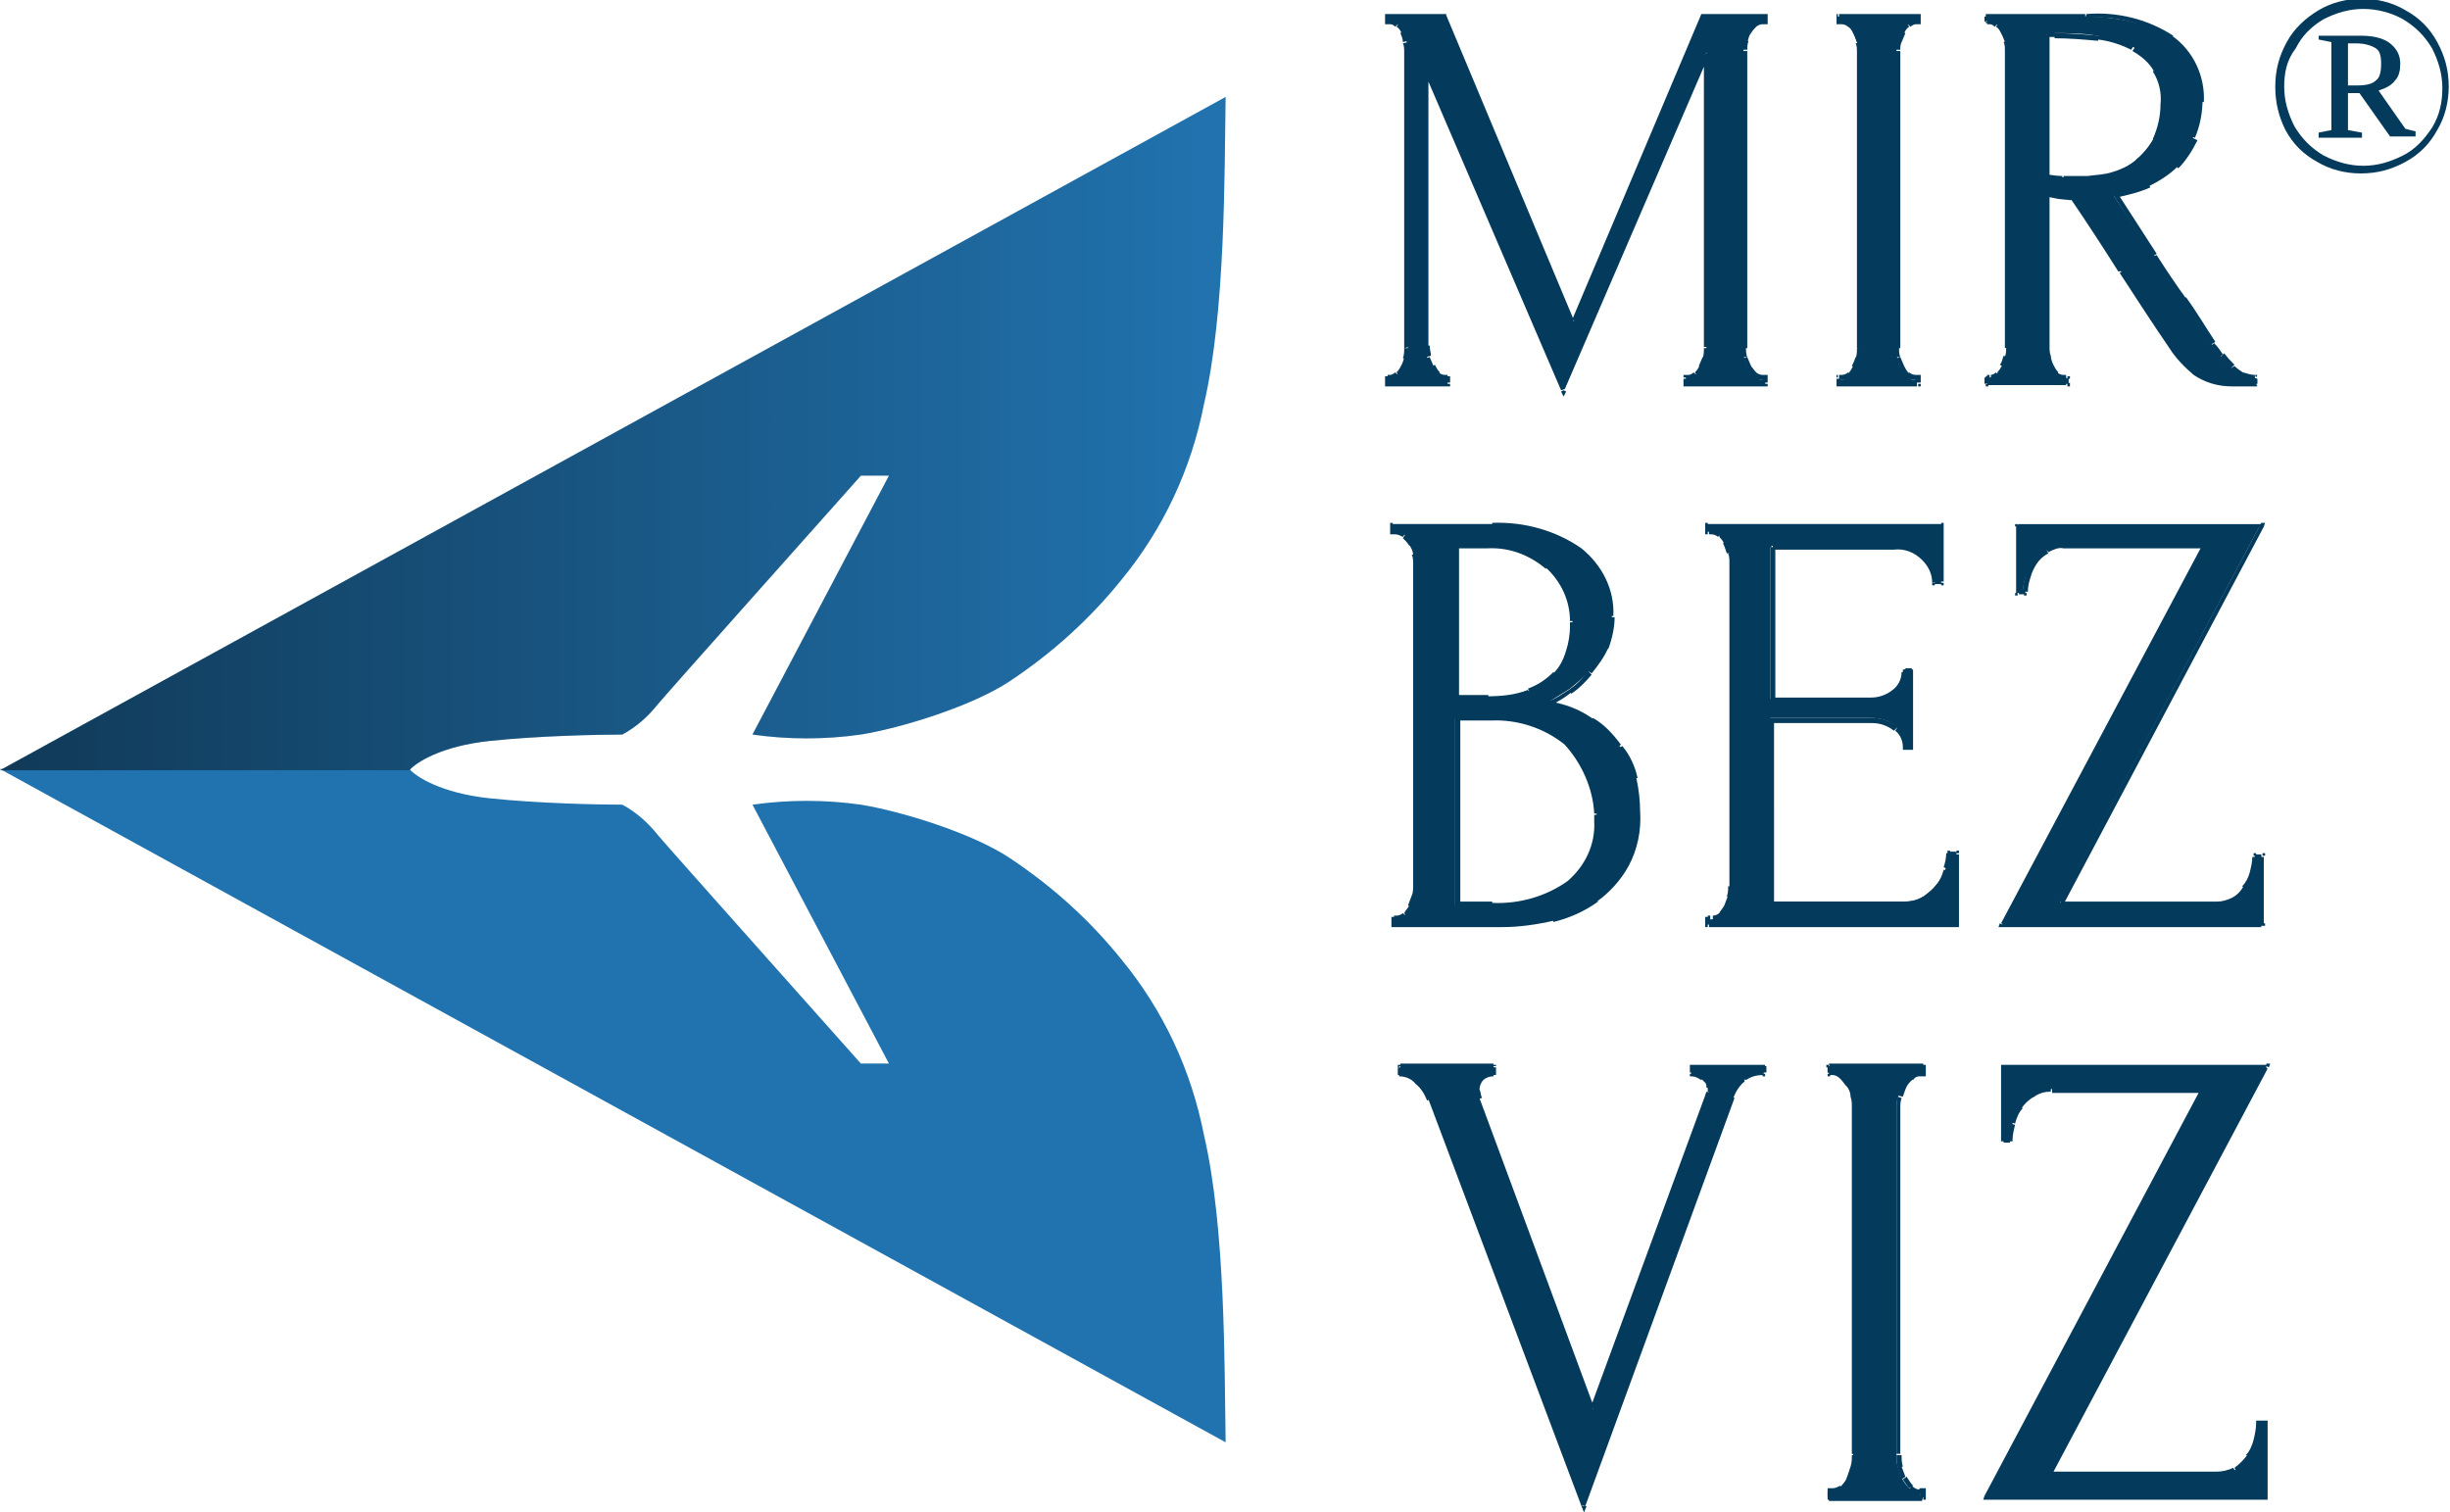
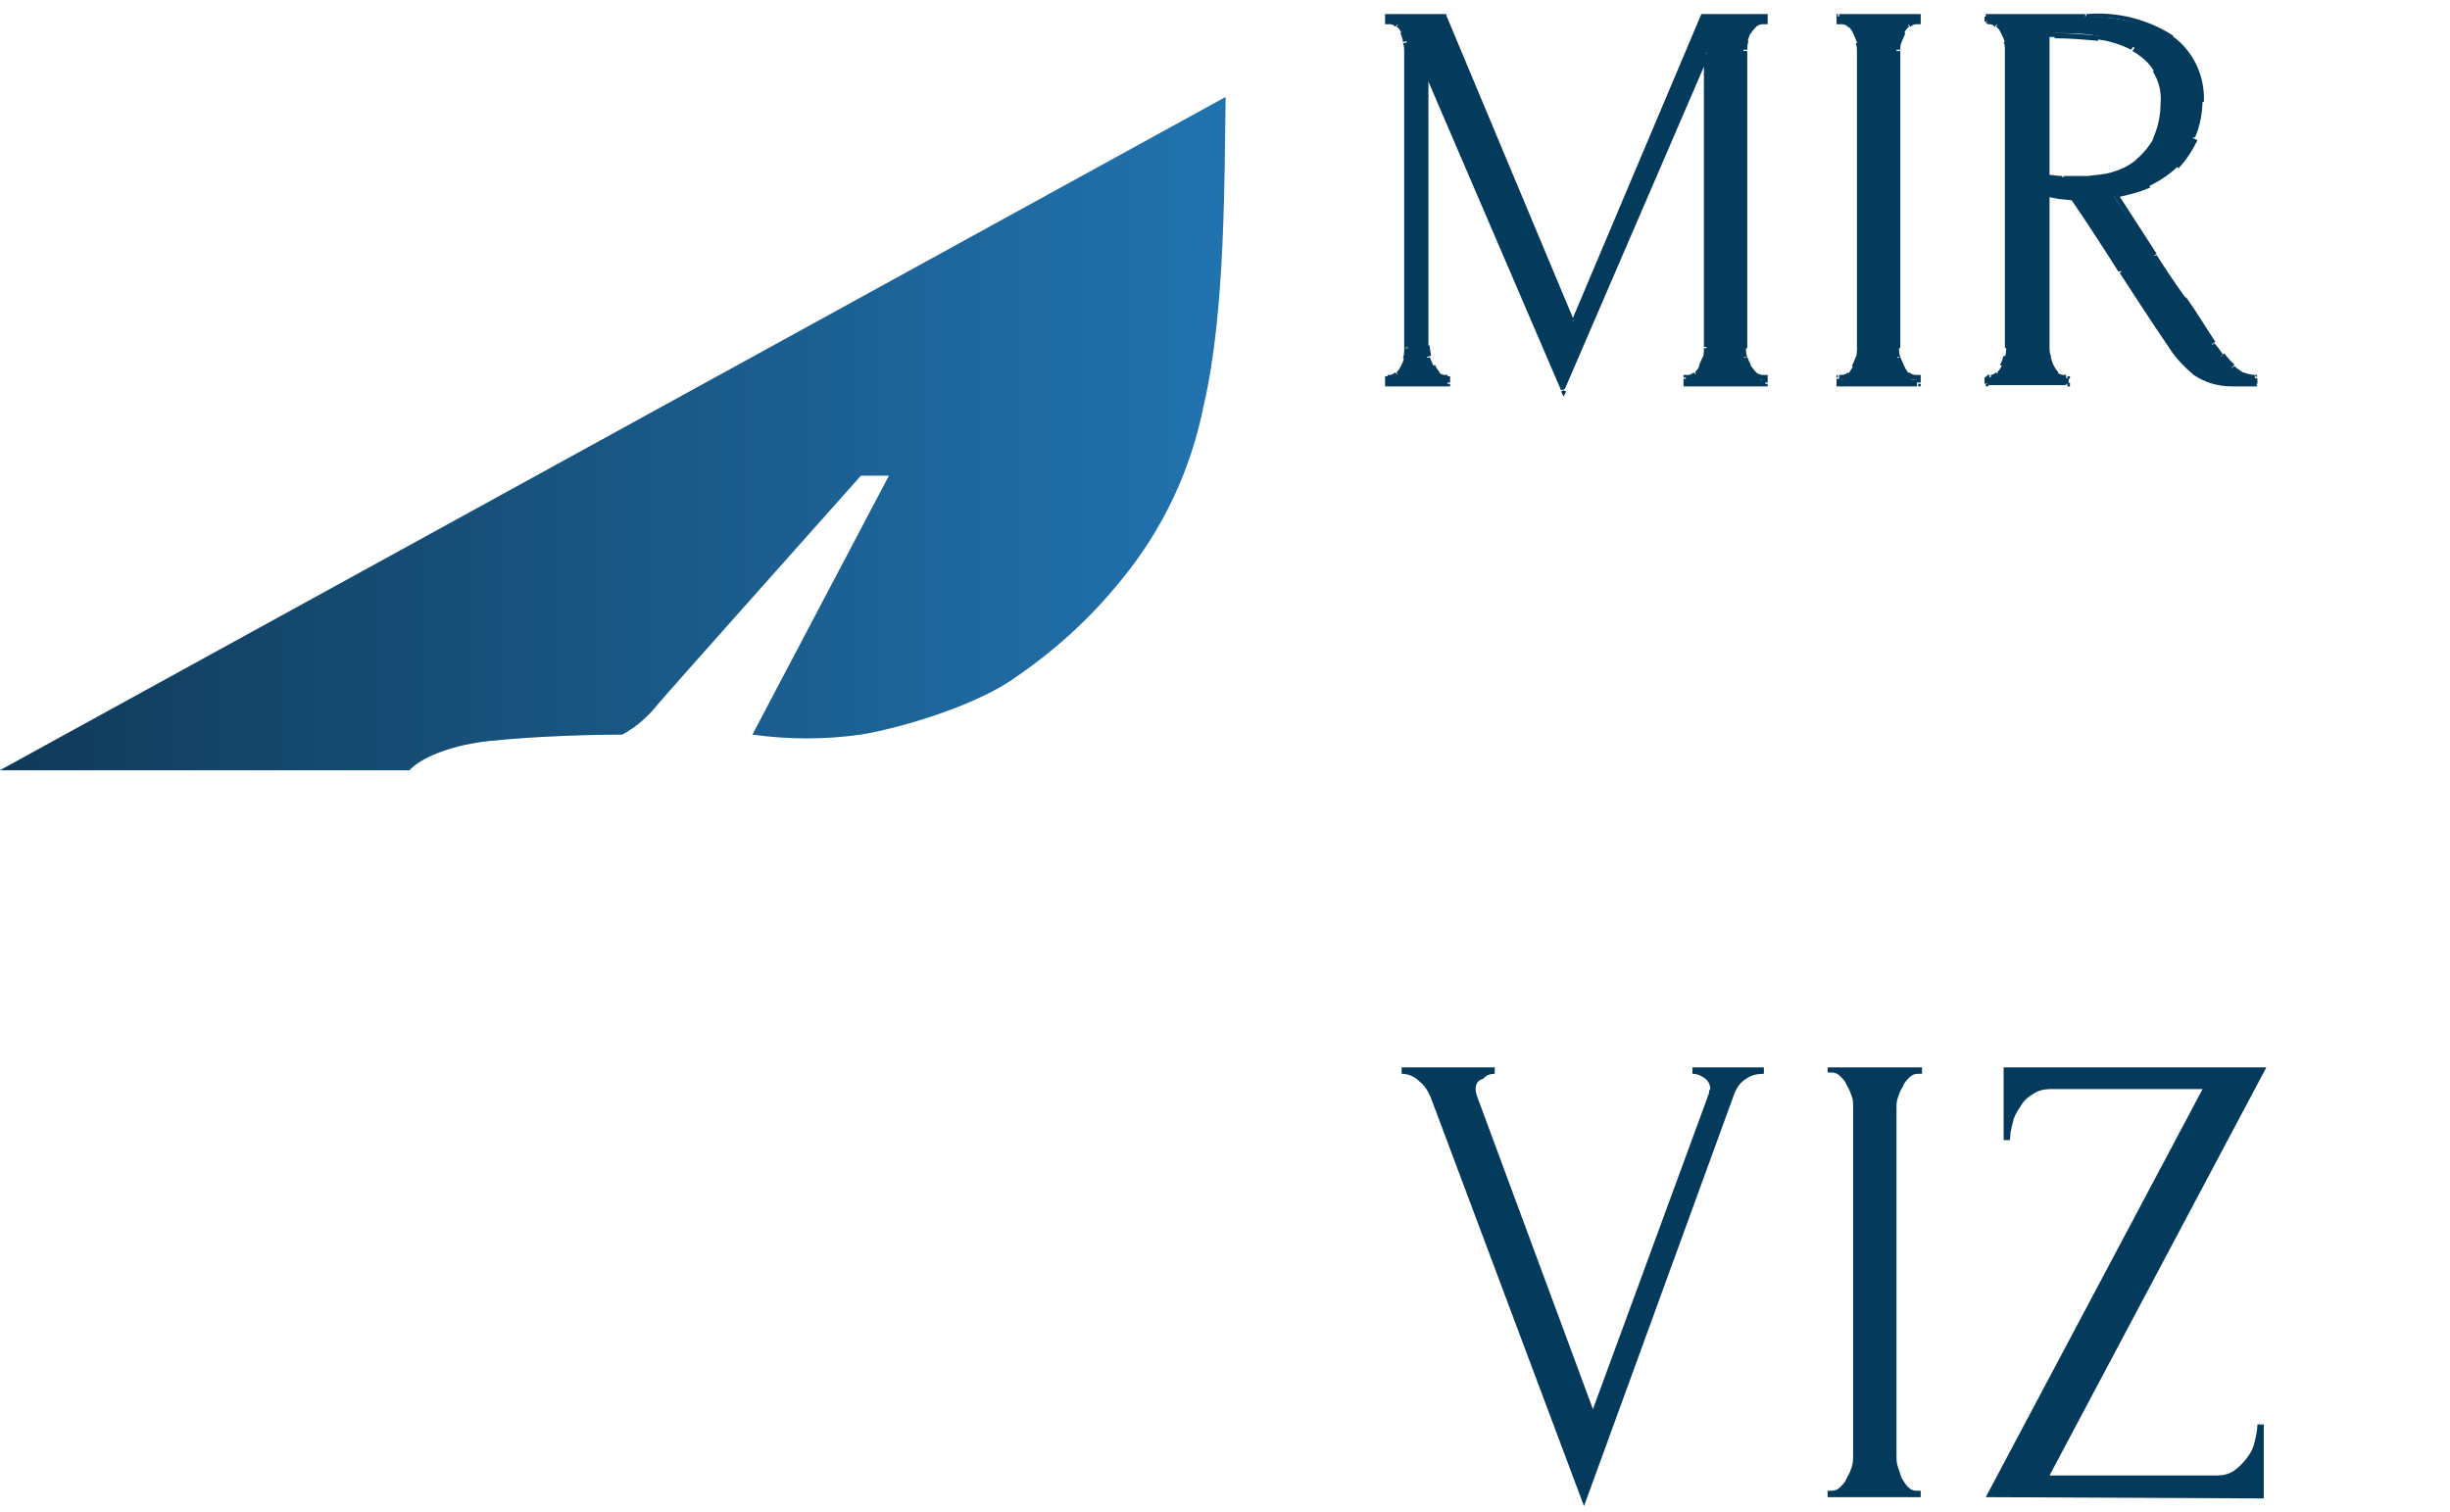
<svg xmlns="http://www.w3.org/2000/svg" id="Layer_1" x="0px" y="0px" viewBox="0 0 192.1 118.6" style="enable-background:new 0 0 192.1 118.6;" xml:space="preserve">
  <style type="text/css"> .st0{fill:#043A5B;} .st1{fill:#2173AF;} .st2{fill:url(#SVGID_1_);fill-opacity:0.5;} </style>
  <path class="st0" d="M115.7,85.4c0,0.3,0.1,0.5,0.2,0.8l9,24.3l9-24.5c0-0.1,0.1-0.2,0.1-0.3c0-0.1,0-0.2,0.1-0.3 c0-0.4-0.2-0.7-0.5-0.9c-0.3-0.2-0.6-0.3-0.9-0.3v-0.5h5.6v0.5c-0.5,0-1,0.1-1.4,0.4c-0.5,0.3-0.8,0.8-1,1.4l-11.7,32.1l-12-32 c-0.2-0.5-0.5-1-0.9-1.3c-0.4-0.4-0.9-0.6-1.4-0.6v-0.5h7.3v0.5c-0.3,0-0.7,0.1-0.9,0.4C115.8,84.7,115.7,85.1,115.7,85.4z M143.4,83.7h7.3v0.5h-0.3c-0.3,0-0.5,0.1-0.7,0.3c-0.2,0.2-0.4,0.4-0.5,0.7c-0.2,0.3-0.3,0.6-0.4,0.9c-0.1,0.3-0.1,0.5-0.1,0.8 v27.2c0,0.3,0,0.6,0.1,0.9c0.1,0.3,0.2,0.6,0.3,0.9c0.2,0.3,0.3,0.5,0.5,0.7c0.2,0.2,0.4,0.3,0.7,0.3h0.3v0.5h-7.3v-0.5h0.3 c0.3,0,0.5-0.1,0.7-0.3c0.2-0.2,0.4-0.4,0.5-0.7c0.2-0.3,0.3-0.6,0.4-0.9c0.1-0.3,0.1-0.6,0.1-0.9V86.8c0-0.3,0-0.6-0.1-0.8 c-0.1-0.3-0.2-0.6-0.4-0.9c-0.1-0.3-0.3-0.5-0.5-0.7c-0.2-0.2-0.4-0.3-0.7-0.3h-0.3V83.7z M155.7,117.4l17-32h-11.9 c-0.5,0-1,0.1-1.4,0.4c-0.4,0.2-0.8,0.6-1,1c-0.3,0.4-0.5,0.8-0.6,1.3c-0.1,0.4-0.2,0.8-0.2,1.3h-0.5v-5.7h20.6l-17,32h13.1 c0.5,0,1-0.1,1.4-0.4c0.4-0.3,0.7-0.6,1-1c0.3-0.4,0.5-0.8,0.6-1.3c0.1-0.4,0.2-0.9,0.2-1.3h0.5v5.8L155.7,117.4z" />
-   <path class="st0" d="M115.9,86.2l-0.2,0.1l0,0L115.9,86.2z M124.9,110.5l-0.2,0.1l0.2,0.5l0.2-0.5L124.9,110.5z M133.9,86l-0.2-0.1 l0,0L133.9,86z M134,85.6h0.2l0,0H134z M133.5,84.5l-0.1,0.2l0,0L133.5,84.5z M132.7,84.2h-0.2v0.2h0.2V84.2z M132.7,83.7v-0.2h-0.2 v0.2L132.7,83.7z M138.2,83.7h0.2v-0.2h-0.2V83.7z M138.2,84.2v0.2h0.2v-0.2H138.2z M136.8,84.6l-0.1-0.2l0,0L136.8,84.6z M135.8,86 l-0.2-0.1l0,0L135.8,86z M124.1,118.1H124l0.2,0.5l0.2-0.5H124.1z M112.2,86.1l0.2-0.1l0,0L112.2,86.1z M111.2,84.7l-0.1,0.1l0,0 L111.2,84.7z M109.8,84.1h-0.2v0.2h0.2L109.8,84.1z M109.8,83.6v-0.1h-0.2v0.2L109.8,83.6z M117.1,83.6h0.2v-0.1h-0.2V83.6z M117.1,84.1v0.2h0.2v-0.1L117.1,84.1z M116.1,84.5l0.1,0.2l0,0L116.1,84.5z M115.6,85.4c0,0.3,0.1,0.6,0.2,0.8l0.4-0.1 c-0.1-0.2-0.1-0.5-0.2-0.7H115.6z M115.7,86.2l9,24.3l0.3-0.1l-9-24.3L115.7,86.2z M125.1,110.5l9-24.5l-0.4-0.1l-9,24.5 L125.1,110.5z M134.1,86c0.1-0.1,0.1-0.2,0.1-0.3l-0.4-0.1c0,0.1-0.1,0.2-0.1,0.3L134.1,86z M134.2,85.7c0-0.1,0.1-0.2,0.1-0.4h-0.4 c0,0.1,0,0.2,0,0.3L134.2,85.7z M134.3,85.3c0-0.2,0-0.4-0.2-0.6c-0.1-0.2-0.3-0.3-0.5-0.4l-0.2,0.3c0.1,0.1,0.2,0.2,0.3,0.3 c0.1,0.1,0.1,0.3,0.1,0.4H134.3z M133.6,84.3c-0.3-0.2-0.6-0.3-1-0.3v0.4c0.3,0,0.5,0.1,0.8,0.3L133.6,84.3z M132.9,84.1v-0.5h-0.4 v0.5H132.9z M132.7,83.8h5.6v-0.3h-5.6V83.8z M138.1,83.6v0.5h0.4v-0.5H138.1z M138.2,84c-0.5,0-1.1,0.2-1.5,0.4l0.2,0.3 c0.4-0.3,0.9-0.4,1.3-0.4V84z M136.7,84.4c-0.5,0.4-0.9,0.9-1.1,1.5l0.3,0.2c0.2-0.5,0.5-1,0.9-1.3L136.7,84.4z M135.7,85.9L124,118 l0.3,0.1l11.7-32L135.7,85.9z M124.3,118l-12-31.9l-0.3,0.1l12,31.9L124.3,118z M112.3,86.1c-0.2-0.5-0.6-1-1-1.4l-0.3,0.3 c0.4,0.3,0.7,0.8,0.9,1.3L112.3,86.1z M111.3,84.7c-0.4-0.4-1-0.6-1.6-0.7v0.4c0.5,0,1,0.2,1.3,0.6L111.3,84.7z M110,84.2v-0.5h-0.4 v0.5H110z M109.8,83.8h7.3v-0.4h-7.3L109.8,83.8z M116.9,83.7v0.5h0.4v-0.5H116.9z M117.1,84c-0.4,0-0.7,0.2-1,0.4l0.2,0.3 c0.2-0.2,0.5-0.3,0.8-0.3L117.1,84z M116.1,84.4c-0.3,0.3-0.5,0.7-0.5,1.1h0.4c0-0.3,0.1-0.6,0.3-0.8L116.1,84.4z M143.4,83.7v-0.2 h-0.2v0.2L143.4,83.7z M150.8,83.7h0.2v-0.2h-0.2V83.7z M150.8,84.2v0.2h0.2v-0.2H150.8z M149.9,84.5l0.1,0.2l0,0L149.9,84.5z M149.3,85.1l0.2,0.1l0,0L149.3,85.1z M149,86h-0.2l0,0H149z M149,115h-0.2l0,0H149z M149.3,115.9l-0.2,0.1l0,0L149.3,115.9z M149.8,116.6l-0.1,0.1l0,0L149.8,116.6z M150.8,116.9h0.2v-0.2h-0.2V116.9z M150.8,117.4v0.2h0.2v-0.2H150.8z M143.5,117.4h-0.2 v0.2h0.2V117.4z M143.5,116.9v-0.2h-0.2v0.2H143.5z M144.5,116.6l0.1,0.2l0,0L144.5,116.6z M145,115.9l-0.2-0.1l0,0L145,115.9z M145.3,115h0.2l0,0H145.3z M145.3,86h-0.2H145.3z M145,85.1l-0.2,0.1l0,0L145,85.1z M144.5,84.5l-0.1,0.1l0,0L144.5,84.5z M143.5,84.2h-0.2v0.2h0.2V84.2z M143.5,83.8h7.3v-0.4h-7.4L143.5,83.8z M150.6,83.7v0.5h0.4v-0.5H150.6z M150.8,84h-0.3v0.4h0.3V84 z M150.5,84c-0.3,0-0.6,0.1-0.8,0.4l0.3,0.3c0.1-0.2,0.3-0.3,0.5-0.3V84z M149.8,84.3c-0.2,0.2-0.4,0.4-0.6,0.7l0.3,0.2 c0.1-0.2,0.3-0.4,0.5-0.6L149.8,84.3z M149.2,85c-0.2,0.3-0.3,0.6-0.4,0.9l0.4,0.1c0.1-0.3,0.2-0.6,0.3-0.8L149.2,85z M148.8,86 c-0.1,0.3-0.1,0.6-0.1,0.9h0.3c0-0.3,0-0.5,0.1-0.8L148.8,86z M148.7,86.8v27.2h0.3V86.8L148.7,86.8z M148.7,114.1 c0,0.3,0,0.7,0.1,1l0.4-0.1c-0.1-0.3-0.1-0.6-0.1-0.9L148.7,114.1z M148.8,115.1c0.1,0.3,0.2,0.6,0.3,0.9l0.3-0.2 c-0.1-0.3-0.2-0.5-0.3-0.8L148.8,115.1z M149.2,116c0.2,0.3,0.3,0.5,0.5,0.7l0.3-0.2c-0.2-0.2-0.3-0.4-0.5-0.7L149.2,116z M149.7,116.8c0.2,0.2,0.5,0.4,0.8,0.4v-0.4c-0.2,0-0.4-0.1-0.6-0.3L149.7,116.8z M150.5,117.1h0.3v-0.4h-0.3V117.1z M150.6,116.9 v0.5h0.4v-0.5H150.6z M150.8,117.3h-7.4v0.4h7.3L150.8,117.3z M143.7,117.4v-0.5h-0.4v0.5H143.7z M143.5,117.1h0.3v-0.4h-0.3V117.1z M143.7,117.1c0.3,0,0.6-0.1,0.8-0.3l-0.2-0.3c-0.2,0.1-0.4,0.2-0.6,0.2L143.7,117.1z M144.6,116.8c0.2-0.2,0.4-0.5,0.6-0.8 l-0.3-0.2c-0.1,0.2-0.3,0.5-0.5,0.7L144.6,116.8z M145.1,116.1c0.2-0.3,0.3-0.6,0.4-1l-0.4-0.1c-0.1,0.3-0.2,0.6-0.3,0.9 L145.1,116.1z M145.5,115.1c0.1-0.3,0.1-0.7,0.1-1h-0.4c0,0.3,0,0.6-0.1,0.9L145.5,115.1z M145.6,114.1V86.8h-0.4v27.2L145.6,114.1z M145.6,86.8c0-0.3,0-0.6-0.1-0.9l-0.4,0.1c0.1,0.3,0.1,0.5,0.1,0.8H145.6z M145.5,85.9c-0.1-0.3-0.2-0.6-0.4-0.9l-0.3,0.2 c0.2,0.2,0.3,0.5,0.3,0.8L145.5,85.9z M145.1,85c-0.1-0.3-0.3-0.5-0.6-0.7l-0.2,0.3c0.2,0.2,0.3,0.4,0.5,0.6L145.1,85z M144.6,84.3 c-0.2-0.2-0.5-0.4-0.9-0.4v0.4c0.2,0,0.4,0.1,0.6,0.3L144.6,84.3z M143.7,83.9h-0.3v0.4h0.3V83.9z M143.7,84.1v-0.5h-0.4v0.5H143.7z M155.8,117.4l-0.2-0.1l-0.1,0.3h0.3V117.4z M172.8,85.4l0.2,0.1l0.1-0.3h-0.3V85.4z M159.5,85.8l0.1,0.2l0,0L159.5,85.8z M158.5,86.8l0.1,0.1l0,0L158.5,86.8z M157.8,88.1h0.2l0,0H157.8z M157.6,89.3v0.2h0.2v-0.2H157.6z M157.1,89.3h-0.2v0.2h0.2V89.3z M157.1,83.6v-0.1h-0.2v0.2L157.1,83.6z M177.7,83.6l0.2,0.1l0.1-0.3h-0.3V83.6z M160.7,115.6l-0.2-0.1l-0.1,0.3h0.3V115.6z M175.3,115.3l0.1,0.2l0,0L175.3,115.3z M176.3,114.3l0.1,0.1L176.3,114.3z M176.9,113h0.2l0,0H176.9z M177.1,111.6v-0.2h-0.2v0.2 H177.1z M177.6,111.6h0.2v-0.2h-0.2V111.6z M177.6,117.4v0.2h0.2v-0.2H177.6z M155.9,117.5l17-32l-0.3-0.2l-17,32L155.9,117.5z M172.7,85.3h-11.8v0.4h11.9L172.7,85.3z M160.8,85.3c-0.5,0-1.1,0.1-1.5,0.4l0.2,0.3c0.4-0.3,0.9-0.4,1.3-0.4L160.8,85.3z M159.3,85.7c-0.4,0.2-0.8,0.6-1.1,1l0.3,0.2c0.3-0.4,0.6-0.7,1-0.9L159.3,85.7z M158.2,86.7c-0.3,0.4-0.5,0.9-0.6,1.3l0.4,0.1 c0.1-0.4,0.3-0.9,0.6-1.2L158.2,86.7z M157.6,88.1c-0.1,0.4-0.2,0.9-0.2,1.3h0.4c0-0.4,0.1-0.8,0.2-1.2L157.6,88.1z M157.6,89.2 h-0.5v0.4h0.5V89.2z M157.3,89.4v-5.8h-0.4v5.7L157.3,89.4z M157.1,83.9h20.6v-0.4h-20.6L157.1,83.9z M177.5,83.6l-17,32l0.3,0.2 l17-32L177.5,83.6z M160.7,115.8h13.1v-0.4h-13.1V115.8z M173.8,115.8c0.5,0,1.1-0.1,1.5-0.4l-0.2-0.3c-0.4,0.2-0.9,0.3-1.3,0.3 V115.8z M175.4,115.4c0.4-0.3,0.8-0.7,1.1-1.1l-0.3-0.2c-0.3,0.4-0.6,0.7-1,1L175.4,115.4z M176.5,114.3c0.3-0.4,0.5-0.9,0.6-1.3 l-0.4-0.1c-0.1,0.4-0.3,0.9-0.6,1.2L176.5,114.3z M177.1,113c0.1-0.4,0.2-0.9,0.2-1.4h-0.4c0,0.4-0.1,0.9-0.2,1.3L177.1,113z M177.1,111.8h0.5v-0.4h-0.5V111.8z M177.4,111.6v5.8h0.4v-5.8H177.4z M177.6,117.2h-21.9v0.4h21.9V117.2z" />
  <path class="st0" d="M132.2,29.6h0.2c0.2,0,0.4-0.1,0.6-0.3c0.4-0.4,0.6-0.8,0.7-1.4c0.1-0.3,0.1-0.5,0.1-0.8v-23l-11.3,26.3 L111.8,5.6v21.6c0,0.3,0,0.5,0.1,0.8c0.1,0.3,0.1,0.5,0.3,0.7c0.1,0.2,0.3,0.4,0.5,0.6c0.2,0.2,0.4,0.3,0.6,0.3h0.2v0.4h-4.8v-0.4 h0.3c0.2,0,0.4-0.1,0.6-0.3c0.2-0.2,0.3-0.4,0.4-0.6c0.1-0.2,0.2-0.5,0.3-0.7c0-0.3,0.1-0.5,0.1-0.8V4c0-0.2,0-0.5-0.1-0.7 c-0.1-0.3-0.1-0.5-0.3-0.8c-0.1-0.2-0.2-0.4-0.4-0.6c-0.1-0.2-0.4-0.3-0.6-0.3h-0.2V1.3h4.5l10.1,23.9l10.1-23.9h4.9v0.4h-0.2 c-0.2,0-0.5,0.1-0.6,0.3c-0.2,0.2-0.3,0.4-0.5,0.6c-0.1,0.2-0.2,0.5-0.3,0.8c-0.1,0.2-0.1,0.5-0.1,0.7v23.3c0,0.3,0,0.5,0.1,0.8 c0.1,0.3,0.1,0.5,0.3,0.7c0.1,0.2,0.3,0.4,0.5,0.6c0.2,0.2,0.4,0.3,0.6,0.3h0.2v0.4h-6.2V29.6z M144.1,1.3h6.2v0.4h-0.2 c-0.2,0-0.4,0.1-0.6,0.3c-0.2,0.2-0.3,0.3-0.4,0.6c-0.1,0.2-0.2,0.5-0.3,0.8c-0.1,0.2-0.1,0.5-0.1,0.7v23.3c0,0.3,0,0.5,0.1,0.8 c0.1,0.3,0.1,0.5,0.3,0.7c0.1,0.2,0.3,0.4,0.4,0.6c0.2,0.2,0.4,0.3,0.6,0.3h0.2v0.4h-6.2v-0.4h0.2c0.2,0,0.4-0.1,0.6-0.2 c0.2-0.2,0.3-0.4,0.4-0.6c0.1-0.2,0.2-0.5,0.3-0.8c0.1-0.3,0.1-0.5,0.1-0.8V4c0-0.2,0-0.5-0.1-0.7c-0.1-0.3-0.2-0.5-0.3-0.8 c-0.1-0.2-0.2-0.4-0.4-0.6c-0.2-0.2-0.4-0.3-0.6-0.3h-0.2L144.1,1.3z M161.8,29.6h0.2v0.4h-6.2v-0.4h0.2c0.2,0,0.4-0.1,0.6-0.3 c0.4-0.4,0.6-0.8,0.7-1.4c0.1-0.3,0.1-0.5,0.1-0.8V4c0-0.2,0-0.5-0.1-0.7c-0.1-0.3-0.2-0.5-0.3-0.8c-0.1-0.2-0.3-0.4-0.4-0.6 c-0.1-0.2-0.4-0.3-0.6-0.3h-0.2V1.3h7.6c2.9,0,5.2,0.6,6.7,1.7c1.6,1.1,2.5,3,2.4,5c0,1-0.2,2-0.6,2.9c-0.3,0.8-0.8,1.6-1.4,2.2 c-0.6,0.6-1.4,1.1-2.2,1.4c-0.8,0.4-1.7,0.6-2.6,0.8l3.2,4.8c0.8,1.2,1.5,2.3,2.3,3.5s1.6,2.3,2.3,3.5c0.2,0.3,0.4,0.6,0.7,0.9 c0.2,0.3,0.5,0.6,0.8,0.9c0.3,0.2,0.6,0.5,0.9,0.6c0.3,0.1,0.7,0.2,1,0.2v0.4H175c-1,0-2-0.2-2.9-0.8c-0.7-0.6-1.3-1.2-1.8-2 c-1.3-1.9-2.6-3.9-3.9-5.9s-2.6-3.9-3.8-5.8l-1.1-0.1l-1-0.2v12c0,0.3,0,0.5,0.1,0.8c0.1,0.3,0.1,0.5,0.3,0.7 c0.1,0.2,0.3,0.4,0.4,0.6C161.4,29.6,161.6,29.6,161.8,29.6z M160.4,2.7v11.1h0.2c0.2,0,0.6,0.1,1.1,0.1h1.9c0.6,0,1.3-0.1,1.9-0.3 c0.7-0.2,1.3-0.5,1.9-1c0.6-0.5,1.1-1.1,1.5-1.8c0.4-0.8,0.7-1.8,0.6-2.8c0.1-0.9-0.2-1.9-0.6-2.7c-0.4-0.7-1-1.3-1.8-1.7 c-0.8-0.4-1.7-0.7-2.7-0.8c-1.1-0.2-2.3-0.2-3.4-0.2L160.4,2.7z" />
  <path class="st0" d="M132.2,29.6v-0.2H132v0.2H132.2z M133,29.4l-0.1-0.1L133,29.4z M133.4,28.8l-0.2-0.1l0,0L133.4,28.8z M133.7,28 h0.2l0,0H133.7z M133.8,4.3h0.2l-0.4-0.1L133.8,4.3z M122.6,30.6l-0.2,0.1l0.2,0.4l0.2-0.4L122.6,30.6z M111.8,5.6l0.2-0.1l-0.3,0.1 H111.8z M111.9,28.1h-0.2l0,0H111.9z M112.2,28.8l-0.2,0.1l0,0L112.2,28.8z M112.7,29.4l-0.1,0.1L112.7,29.4z M113.5,29.7h0.2v-0.2 h-0.2V29.7z M113.5,30.1v0.2h0.2v-0.2L113.5,30.1z M108.8,30.1h-0.2v0.2h0.2V30.1z M108.8,29.7v-0.2h-0.2v0.2H108.8z M109.5,29.4 l0.1,0.1L109.5,29.4z M110,28.8l0.2,0.1L110,28.8z M110.2,28.1h0.2l0,0H110.2z M110.2,3.3h0.2H110.2z M109.5,2l-0.1,0.1l0,0L109.5,2 z M108.8,1.7h-0.2v0.2h0.2V1.7z M108.8,1.3V1.1h-0.2v0.2L108.8,1.3z M113.2,1.3l0.2-0.1V1.1h-0.1L113.2,1.3z M123.3,25.2l-0.2,0.1 l0.2,0.4l0.2-0.4L123.3,25.2z M133.5,1.3V1.1h-0.1v0.1L133.5,1.3z M138.4,1.3h0.2V1.1h-0.2V1.3z M138.4,1.7v0.2h0.2V1.7H138.4z M137.6,2l0.1,0.1l0,0L137.6,2z M137.1,2.5l-0.2-0.1l0,0L137.1,2.5z M136.8,3.3h-0.2l0,0H136.8z M136.8,28h-0.2l0,0H136.8z M137.1,28.8l-0.2,0.1l0,0L137.1,28.8z M137.6,29.4l-0.1,0.1L137.6,29.4z M138.4,29.6h0.2v-0.2h-0.2V29.6z M138.4,30.1v0.2h0.2v-0.2 L138.4,30.1z M132.2,30.1H132v0.2h0.2L132.2,30.1z M132.2,29.8h0.2v-0.4h-0.2V29.8z M132.4,29.8c0.3,0,0.5-0.1,0.7-0.3l-0.3-0.3 c-0.1,0.1-0.3,0.2-0.4,0.2V29.8z M133.1,29.5c0.2-0.2,0.4-0.4,0.5-0.7l-0.3-0.2c-0.1,0.2-0.2,0.4-0.4,0.6L133.1,29.5z M133.6,28.9 c0.2-0.2,0.3-0.5,0.3-0.8l-0.4-0.1c-0.1,0.2-0.2,0.5-0.3,0.7L133.6,28.9z M133.9,28.1c0.1-0.3,0.1-0.5,0.1-0.8h-0.4 c0,0.3,0,0.5-0.1,0.8L133.9,28.1z M134,27.2v-23h-0.4v23L134,27.2z M133.7,4.2l-11.3,26.2l0.3,0.1L134,4.3L133.7,4.2z M122.7,30.5 L112,5.5l-0.3,0.2l10.7,24.9L122.7,30.5z M111.7,5.6v21.6h0.3V5.6L111.7,5.6z M111.7,27.2c0,0.3,0,0.6,0.1,0.8l0.4-0.1 c0-0.2-0.1-0.5-0.1-0.8H111.7z M111.8,28.1c0.1,0.3,0.1,0.5,0.3,0.8l0.3-0.2c-0.1-0.2-0.2-0.5-0.3-0.7L111.8,28.1z M112.1,28.9 c0.1,0.2,0.3,0.4,0.5,0.6l0.3-0.3c-0.2-0.2-0.3-0.4-0.4-0.6L112.1,28.9z M112.6,29.5c0.2,0.2,0.5,0.3,0.7,0.3v-0.4 c-0.2,0-0.4-0.1-0.5-0.2L112.6,29.5z M113.3,29.8h0.2v-0.4h-0.2V29.8z M113.3,29.6v0.4h0.4v-0.4L113.3,29.6z M113.5,29.9h-4.8v0.4 h4.8V29.9z M109,30.1v-0.4h-0.4v0.4L109,30.1z M108.8,29.8h0.2v-0.4h-0.2L108.8,29.8z M109,29.8c0.3,0,0.5-0.1,0.7-0.3l-0.3-0.3 c-0.1,0.1-0.3,0.2-0.4,0.2L109,29.8z M109.7,29.5c0.2-0.2,0.4-0.4,0.5-0.7l-0.3-0.2c-0.1,0.2-0.2,0.4-0.4,0.6L109.7,29.5z M110.2,28.8c0.1-0.2,0.2-0.5,0.3-0.8l-0.4-0.1c0,0.2-0.1,0.5-0.2,0.7L110.2,28.8z M110.4,28.1c0.1-0.3,0.1-0.5,0.1-0.8h-0.4 c0,0.3,0,0.5-0.1,0.8L110.4,28.1z M110.5,27.2V4h-0.4v23.3L110.5,27.2z M110.5,4c0-0.2,0-0.5-0.1-0.7l-0.4,0.1 c0.1,0.2,0.1,0.4,0.1,0.7H110.5z M110.4,3.2c-0.1-0.3-0.2-0.5-0.3-0.8l-0.3,0.2c0.1,0.2,0.2,0.5,0.2,0.7L110.4,3.2z M110.2,2.4 c-0.1-0.2-0.3-0.5-0.5-0.6l-0.2,0.3c0.2,0.1,0.3,0.3,0.4,0.5L110.2,2.4z M109.7,1.8c-0.2-0.2-0.4-0.3-0.7-0.3v0.4 c0.2,0,0.3,0.1,0.4,0.2L109.7,1.8z M109,1.5h-0.2v0.4h0.2V1.5z M109,1.7V1.3h-0.4v0.4H109z M108.8,1.4h4.5V1.1h-4.5V1.4z M113,1.3 l10.1,23.9l0.3-0.1L113.4,1.2L113,1.3z M123.5,25.2l10.2-23.9l-0.3-0.2l-10.1,23.9L123.5,25.2z M133.5,1.4h4.9V1.1h-4.9V1.4z M138.2,1.3v0.4h0.4V1.3L138.2,1.3z M138.4,1.5h-0.2v0.4h0.2V1.5z M138.2,1.5c-0.3,0-0.6,0.1-0.8,0.3l0.3,0.3 c0.1-0.1,0.3-0.2,0.5-0.2V1.5z M137.5,1.8c-0.2,0.2-0.4,0.4-0.5,0.6l0.3,0.2c0.1-0.2,0.3-0.4,0.4-0.5L137.5,1.8z M136.9,2.4 c-0.1,0.2-0.2,0.5-0.3,0.8l0.4,0.1c0.1-0.2,0.1-0.5,0.3-0.7L136.9,2.4z M136.7,3.2c-0.1,0.2-0.1,0.5-0.1,0.7h0.4 c0-0.2,0-0.4,0.1-0.7L136.7,3.2z M136.6,4v23.3h0.4V4L136.6,4z M136.6,27.2c0,0.3,0,0.6,0.1,0.8L137,28c-0.1-0.2-0.1-0.5-0.1-0.8 H136.6z M136.7,28.1c0.1,0.3,0.2,0.5,0.3,0.8l0.3-0.2c-0.1-0.2-0.2-0.5-0.3-0.7L136.7,28.1z M136.9,28.9c0.1,0.2,0.3,0.4,0.5,0.6 l0.3-0.3c-0.2-0.2-0.3-0.4-0.5-0.6L136.9,28.9z M137.4,29.5c0.2,0.2,0.5,0.3,0.8,0.3v-0.4c-0.2,0-0.4-0.1-0.5-0.2L137.4,29.5z M138.2,29.8h0.2v-0.4h-0.2V29.8z M138.2,29.6v0.4h0.4v-0.4L138.2,29.6z M138.4,29.9h-6.2v0.4h6.2V29.9z M132.4,30.1v-0.4H132v0.4 L132.4,30.1z M144.1,1.3V1.1H144v0.2H144.1z M150.4,1.3h0.2V1.1h-0.2V1.3z M150.4,1.7v0.2h0.2V1.7H150.4z M149.6,2l0.1,0.1l0,0 L149.6,2z M149.2,2.5l0.2,0.1l0,0L149.2,2.5z M148.9,3.3l-0.2-0.1l0,0L148.9,3.3z M148.9,28h-0.2l0,0H148.9z M149.1,28.8l-0.2,0.1 l0,0L149.1,28.8z M149.5,29.4l-0.1,0.1l0,0L149.5,29.4z M150.4,29.6h0.2v-0.2h-0.2V29.6z M150.4,30.1v0.2h0.2v-0.2L150.4,30.1z M144.1,30.1H144v0.2h0.2L144.1,30.1z M144.1,29.6v-0.2H144v0.2H144.1z M145,29.4l0.1,0.1l0,0L145,29.4z M145.4,28.8l-0.2-0.1l0,0 L145.4,28.8z M145.7,28h0.2l0,0H145.7z M145.7,3.3h-0.2H145.7z M145.4,2.5l-0.2,0.1l0,0L145.4,2.5z M145,2l-0.1,0.1l0,0L145,2z M144.2,1.7H144v0.2h0.2L144.2,1.7z M144.2,1.4h6.2V1.1h-6.2V1.4z M150.2,1.3v0.4h0.4V1.3H150.2z M150.4,1.5h-0.2v0.4h0.2V1.5z M150.2,1.5c-0.3,0-0.5,0.1-0.7,0.3l0.3,0.3c0.1-0.1,0.3-0.2,0.4-0.2V1.5z M149.5,1.8c-0.2,0.2-0.4,0.4-0.5,0.6l0.3,0.2 c0.1-0.2,0.2-0.4,0.4-0.5L149.5,1.8z M149,2.4c-0.1,0.2-0.2,0.5-0.3,0.8l0.4,0.1c0.1-0.2,0.2-0.5,0.3-0.7L149,2.4z M148.7,3.2 c-0.1,0.2-0.1,0.5-0.1,0.7h0.4c0-0.2,0-0.4,0.1-0.6L148.7,3.2z M148.6,4v23.3h0.4V4H148.6z M148.6,27.2c0,0.3,0,0.6,0.1,0.8L149,28 c-0.1-0.2-0.1-0.5-0.1-0.8H148.6z M148.7,28.1c0.1,0.3,0.2,0.5,0.3,0.8l0.3-0.2c-0.1-0.2-0.2-0.5-0.3-0.7L148.7,28.1z M149,28.9 c0.1,0.2,0.3,0.4,0.4,0.6l0.3-0.2c-0.2-0.2-0.3-0.4-0.4-0.6L149,28.9z M149.4,29.5c0.2,0.2,0.5,0.3,0.8,0.3v-0.4 c-0.2,0-0.4-0.1-0.5-0.2L149.4,29.5z M150.2,29.8h0.2v-0.4h-0.2V29.8z M150.2,29.6v0.4h0.4v-0.4L150.2,29.6z M150.3,29.9h-6.2v0.4 h6.2V29.9z M144.3,30.1v-0.4H144v0.4L144.3,30.1z M144.2,29.8h0.2v-0.4h-0.2V29.8z M144.4,29.8c0.3,0,0.5-0.1,0.7-0.3l-0.2-0.3 c-0.1,0.1-0.3,0.2-0.5,0.2L144.4,29.8z M145.1,29.6c0.2-0.2,0.4-0.4,0.5-0.7l-0.3-0.2c-0.1,0.2-0.2,0.4-0.4,0.6L145.1,29.6z M145.6,28.9c0.1-0.3,0.3-0.5,0.3-0.8l-0.4-0.1c-0.1,0.3-0.2,0.5-0.3,0.7L145.6,28.9z M145.9,28.1c0.1-0.3,0.1-0.5,0.1-0.8h-0.4 c0,0.3,0,0.5-0.1,0.8L145.9,28.1z M146,27.2V4h-0.4v23.3L146,27.2z M146,4c0-0.2,0-0.5-0.1-0.7l-0.4,0.1c0.1,0.2,0.1,0.4,0.1,0.7 H146z M145.9,3.2c-0.1-0.3-0.2-0.6-0.3-0.8l-0.3,0.2c0.1,0.2,0.2,0.4,0.3,0.7L145.9,3.2z M145.6,2.4c-0.1-0.2-0.3-0.5-0.5-0.6 l-0.2,0.3c0.2,0.1,0.3,0.3,0.4,0.5L145.6,2.4z M145.1,1.8c-0.2-0.2-0.5-0.3-0.7-0.3v0.4c0.2,0,0.4,0.1,0.5,0.2L145.1,1.8z M144.4,1.5h-0.2v0.4h0.2V1.5z M144.4,1.7V1.3H144v0.4H144.4z M162.1,29.7h0.2v-0.2h-0.2V29.7z M162.1,30.1v0.2h0.2v-0.3L162.1,30.1 z M155.9,30.1h-0.2v0.2h0.2V30.1z M155.9,29.7v-0.2h-0.2v0.2H155.9z M156.7,29.4l-0.1-0.1L156.7,29.4z M157.1,28.8l-0.2-0.1l0,0 L157.1,28.8z M157.4,28.1h0.2l0,0H157.4z M157.4,3.3h0.2H157.4z M157.1,2.6L157,2.7l0,0L157.1,2.6z M156.7,2l-0.1,0.1l0,0L156.7,2z M155.9,1.7h-0.2v0.1h0.2V1.7z M155.9,1.3V1.1h-0.2v0.2L155.9,1.3z M170.3,3l-0.1,0.2l0,0L170.3,3z M172.1,11l-0.2-0.1l0,0L172.1,11 z M170.6,13.1l0.1,0.1l0,0L170.6,13.1z M168.4,14.5l0.1,0.2l0,0L168.4,14.5z M165.8,15.3v-0.2l-0.3,0.1l0.1,0.2L165.8,15.3z M169,20.1l0.2-0.1l0,0L169,20.1z M171.3,23.5l-0.2,0.1l0,0L171.3,23.5z M173.6,27l-0.2,0.1l0,0L173.6,27z M174.3,27.9l-0.2,0.1l0,0 L174.3,27.9z M175.1,28.8l-0.1,0.1l0,0L175.1,28.8z M175.9,29.4l-0.1,0.2l0,0L175.9,29.4z M176.9,29.6L176.9,29.6l0.1-0.2h-0.2 L176.9,29.6z M176.9,30.1v0.2h0.1L176.9,30.1L176.9,30.1z M172.2,29.2l-0.1,0.1l0,0L172.2,29.2z M170.3,27.2l0.2-0.1l0,0L170.3,27.2 z M166.4,21.4l-0.2,0.1l0,0L166.4,21.4z M162.6,15.5l0.1-0.1v-0.1h-0.1L162.6,15.5z M161.5,15.4v0.2l0,0V15.4z M160.5,15.3v-0.2 h-0.2v0.2L160.5,15.3z M160.5,28.1h-0.2l0,0H160.5z M160.8,28.8l-0.2,0.1l0,0L160.8,28.8z M161.2,29.4l-0.1,0.1l0,0L161.2,29.4z M160.4,2.8V2.5h-0.2v0.2L160.4,2.8z M160.4,13.9h-0.2v0.2h0.2V13.9z M160.7,13.9v-0.2l0,0V13.9z M161.8,14v0.2l0,0V14z M165.6,13.7 v0.2l0,0V13.7z M167.5,12.7l0.1,0.1l0,0L167.5,12.7z M169,10.9l-0.2-0.1l0,0L169,10.9z M169,5.4l-0.2,0.1l0,0L169,5.4z M167.2,3.8 l-0.1,0.2l0,0L167.2,3.8z M161.8,29.8h0.2v-0.4h-0.2V29.8z M161.8,29.6v0.5h0.4v-0.4L161.8,29.6z M162,29.8h-6.2v0.4h6.2V29.8z M156,30v-0.4h-0.4v0.5L156,30z M155.8,29.8h0.2v-0.4h-0.2V29.8z M156.1,29.8c0.3,0,0.5-0.1,0.7-0.3l-0.3-0.3 c-0.1,0.1-0.3,0.2-0.4,0.2V29.8z M156.8,29.5c0.2-0.2,0.4-0.4,0.5-0.7l-0.3-0.2c-0.1,0.2-0.2,0.4-0.4,0.6L156.8,29.5z M157.2,28.8 c0.1-0.2,0.3-0.5,0.3-0.8l-0.4-0.1c-0.1,0.2-0.1,0.5-0.3,0.7L157.2,28.8z M157.6,28c0.1-0.3,0.1-0.5,0.1-0.8h-0.4 c0,0.3,0,0.5-0.1,0.8L157.6,28z M157.6,27.2V4h-0.4v23.3L157.6,27.2z M157.6,3.9c0-0.2,0-0.5-0.1-0.7l-0.4,0.1 c0.1,0.2,0.1,0.4,0.1,0.7H157.6z M157.5,3.2c-0.1-0.3-0.2-0.6-0.3-0.8l-0.3,0.2c0.1,0.2,0.2,0.4,0.3,0.7L157.5,3.2z M157.2,2.4 c-0.1-0.2-0.3-0.5-0.5-0.6l-0.2,0.3c0.2,0.1,0.3,0.3,0.4,0.5L157.2,2.4z M156.7,1.8c-0.2-0.2-0.4-0.3-0.7-0.3v0.4 c0.2,0,0.3,0.1,0.4,0.2L156.7,1.8z M156,1.5h-0.2v0.4h0.2V1.5z M156,1.6V1.3h-0.4v0.4L156,1.6z M155.9,1.4h7.6V1.1h-7.6V1.4z M163.5,1.4c2.3-0.2,4.7,0.4,6.7,1.7l0.2-0.3c-2-1.3-4.4-1.9-6.8-1.7L163.5,1.4z M170.1,3.1c1.6,1.1,2.4,3,2.3,4.9h0.4 c0.1-2-0.8-4-2.5-5.2L170.1,3.1z M172.4,7.9c0,1-0.2,2-0.6,2.8l0.3,0.1c0.4-0.9,0.6-2,0.6-3L172.4,7.9z M171.9,10.8 c-0.3,0.8-0.8,1.5-1.4,2.1l0.3,0.3c0.6-0.6,1.1-1.4,1.5-2.2L171.9,10.8z M170.5,12.9c-0.6,0.6-1.3,1.1-2.1,1.4l0.1,0.3 c0.8-0.4,1.6-0.9,2.2-1.5L170.5,12.9z M168.4,14.3c-0.8,0.4-1.7,0.6-2.6,0.8l0.1,0.4c0.9-0.2,1.8-0.4,2.7-0.8L168.4,14.3z M165.7,15.3l3.1,4.8l0.3-0.2l-3.1-4.8L165.7,15.3z M168.8,20.1c0.8,1.2,1.5,2.3,2.3,3.5l0.3-0.2c-0.8-1.1-1.6-2.3-2.3-3.4 L168.8,20.1z M171.1,23.6c0.8,1.1,1.6,2.3,2.3,3.4l0.3-0.2c-0.8-1.2-1.5-2.4-2.3-3.5L171.1,23.6z M173.4,27.1l0.6,0.9l0.3-0.2 c-0.2-0.3-0.4-0.6-0.7-0.9L173.4,27.1z M174.1,28c0.3,0.3,0.5,0.6,0.8,0.9l0.3-0.3c-0.3-0.3-0.5-0.5-0.8-0.9L174.1,28z M174.9,28.9 c0.3,0.3,0.6,0.5,0.9,0.7l0.2-0.3c-0.3-0.2-0.6-0.4-0.8-0.6L174.9,28.9z M175.8,29.6c0.3,0.2,0.7,0.2,1,0.2v-0.4 c-0.3,0-0.6-0.1-0.9-0.2L175.8,29.6z M176.7,29.6v0.5h0.3v-0.4L176.7,29.6z M176.9,29.9H175v0.4h1.9L176.9,29.9z M175,29.9 c-1,0-2-0.2-2.8-0.8l-0.2,0.3c0.9,0.6,1.9,0.9,3,0.9L175,29.9z M172.2,29.1c-0.7-0.6-1.3-1.2-1.8-2l-0.3,0.2 c0.5,0.8,1.2,1.5,1.9,2.1L172.2,29.1z M170.4,27.1c-1.3-1.9-2.6-3.9-3.9-5.9l-0.3,0.2c1.3,2,2.6,4,3.9,5.9L170.4,27.1z M166.5,21.2 c-1.3-2-2.6-4-3.9-5.9l-0.3,0.2c1.3,1.9,2.6,3.9,3.8,5.8L166.5,21.2z M162.5,15.3l-1.1-0.1v0.4l1,0.1L162.5,15.3z M161.5,15.2 l-1-0.2l-0.1,0.4l1,0.2L161.5,15.2z M160.3,15.2v12h0.4v-12H160.3z M160.3,27.2c0,0.3,0,0.6,0.1,0.8l0.4-0.1 c-0.1-0.2-0.1-0.5-0.1-0.8H160.3z M160.4,28c0.1,0.3,0.2,0.5,0.3,0.8l0.3-0.2c-0.1-0.2-0.2-0.5-0.2-0.7L160.4,28z M160.7,28.8 c0.1,0.2,0.3,0.4,0.4,0.6l0.3-0.2c-0.2-0.2-0.3-0.4-0.4-0.6L160.7,28.8z M161.1,29.5c0.2,0.2,0.5,0.3,0.7,0.3v-0.4 c-0.2,0-0.4-0.1-0.5-0.2L161.1,29.5z M160.3,2.7v11.1h0.4V2.7L160.3,2.7z M160.4,14.1h0.2v-0.4h-0.2V14.1z M160.6,14.1 c0.2,0,0.6,0.1,1.1,0.1v-0.4c-0.5,0-0.9-0.1-1.1-0.1L160.6,14.1z M161.8,14.2h1.9v-0.4h-1.9V14.2z M163.7,14.2c0.7,0,1.3-0.1,2-0.3 l-0.1-0.4c-0.6,0.2-1.2,0.2-1.9,0.3L163.7,14.2z M165.7,13.9c0.7-0.2,1.4-0.5,2-1l-0.2-0.3c-0.6,0.4-1.2,0.7-1.9,0.9L165.7,13.9z M167.7,12.9c0.6-0.5,1.2-1.1,1.5-1.9l-0.3-0.2c-0.3,0.7-0.8,1.3-1.4,1.7L167.7,12.9z M169.2,11c0.5-0.9,0.7-1.9,0.6-2.8h-0.4 c0,0.9-0.2,1.8-0.6,2.7L169.2,11z M169.8,8.2c0-1-0.2-2-0.7-2.8l-0.3,0.2c0.5,0.8,0.7,1.7,0.6,2.6H169.8z M169.2,5.4 c-0.4-0.7-1.1-1.3-1.8-1.7L167.2,4c0.7,0.4,1.3,0.9,1.7,1.6L169.2,5.4z M167.3,3.6c-0.9-0.5-1.8-0.7-2.7-0.9l-0.1,0.4 c0.9,0.1,1.8,0.4,2.6,0.8L167.3,3.6z M164.6,2.8c-1.2-0.1-2.3-0.2-3.5-0.2v0.4c1.1,0,2.3,0.1,3.4,0.2L164.6,2.8z M161.1,2.5h-0.6 v0.4h0.6V2.5z" />
-   <path class="st0" d="M109.3,72.1h0.2c0.2,0,0.5-0.1,0.6-0.3c0.2-0.2,0.3-0.4,0.5-0.7c0.2-0.2,0.3-0.5,0.3-0.8 c0.1-0.3,0.1-0.6,0.1-0.8V44.2c0-0.3,0-0.5-0.1-0.8c-0.1-0.3-0.2-0.6-0.3-0.8c-0.1-0.3-0.3-0.5-0.5-0.7c-0.2-0.2-0.4-0.3-0.7-0.3 h-0.2v-0.5h7.8c2.4-0.1,4.9,0.5,6.9,1.9c2.3,1.8,3.1,4.9,2,7.6c-0.3,0.7-0.7,1.4-1.2,1.9c-0.5,0.6-1,1-1.6,1.5 c-0.5,0.3-1.1,0.7-1.6,1c1.2,0.2,2.3,0.6,3.3,1.3c0.8,0.6,1.6,1.3,2.1,2.1c0.6,0.7,1,1.6,1.2,2.5c0.2,0.9,0.3,1.7,0.3,2.6 c0,1.4-0.3,2.9-0.9,4.2c-0.6,1.1-1.4,2-2.4,2.8c-1,0.7-2.2,1.3-3.4,1.6c-1.3,0.3-2.6,0.5-3.9,0.5h-8.5V72.1z M125.2,63.9 c-0.1-2.1-1-4.1-2.5-5.6c-1.6-1.4-3.7-2.1-5.9-2h-2.7V71h2.8c2.1,0.1,4.2-0.5,6-1.7c1.5-1.2,2.3-3,2.2-4.8V63.9z M123.3,48.8 c0-1.7-0.7-3.2-1.9-4.4c-1.3-1.1-3-1.7-4.8-1.6h-2.4v11.9h2.5c1.1,0,2.2-0.1,3.2-0.5c0.8-0.3,1.4-0.7,2-1.3c0.5-0.5,0.9-1.1,1.1-1.8 c0.2-0.6,0.3-1.3,0.3-1.9V48.8z M133.9,72.1h0.2c0.2,0,0.5-0.1,0.7-0.2c0.2-0.2,0.4-0.4,0.5-0.7c0.2-0.2,0.3-0.5,0.3-0.8 c0.1-0.3,0.1-0.5,0.1-0.8V44.1c0-0.6-0.2-1.1-0.5-1.6c-0.1-0.2-0.3-0.4-0.5-0.6c-0.2-0.2-0.4-0.3-0.7-0.3h-0.2v-0.5h18.3v4.4h-0.5 c-0.1-0.7-0.4-1.4-0.9-1.9c-0.6-0.6-1.5-0.9-2.4-0.8h-9.5v12h7.9c0.7,0,1.3-0.2,1.8-0.7c0.5-0.4,0.8-1,0.8-1.6h0.5v5.9h-0.5 c0-0.6-0.3-1.1-0.7-1.5c-0.5-0.4-1.2-0.6-1.9-0.6h-7.9v14.4h10.4c0.6,0,1.1-0.1,1.6-0.4c0.4-0.3,0.8-0.6,1.1-1 c0.3-0.4,0.5-0.8,0.7-1.3c0.1-0.4,0.2-0.8,0.2-1.2h0.5v5.6h-19.4V72.1z M157,72.5l15.7-29.7h-11c-0.5,0-0.9,0.1-1.3,0.4 c-0.4,0.2-0.7,0.5-1,0.9c-0.3,0.4-0.4,0.8-0.6,1.2c-0.1,0.4-0.2,0.8-0.2,1.2h-0.5v-5.3h19.1l-15.7,29.6h12.2c0.5,0,0.9-0.1,1.3-0.3 c0.4-0.3,0.7-0.6,1-1c0.2-0.4,0.4-0.8,0.6-1.2c0.1-0.4,0.2-0.8,0.2-1.2h0.5v5.4L157,72.5z" />
-   <path class="st0" d="M109.3,72.1v-0.2h-0.2v0.2H109.3z M110.2,71.8l-0.1-0.1L110.2,71.8z M110.6,71.1l-0.2-0.1l0,0L110.6,71.1z M111,70.3h0.2l0,0H111z M111,43.5h0.2H111z M110.6,42.7l-0.2,0.1l0,0L110.6,42.7z M110.1,42l-0.1,0.1l0,0L110.1,42z M109.2,41.7 H109v0.2h0.2L109.2,41.7z M109.2,41.2v-0.2H109v0.2L109.2,41.2z M123.9,43.2l-0.1,0.2l0,0L123.9,43.2z M125.9,50.8l-0.2-0.1 L125.9,50.8z M124.6,52.8l-0.1-0.1l0,0L124.6,52.8z M123.1,54.2l0.1,0.2l0,0L123.1,54.2z M121.4,55.2l-0.1-0.2l-0.5,0.3l0.5,0.1 L121.4,55.2z M126.9,58.5l-0.2,0.1l0,0L126.9,58.5z M127.5,67.8l0.2,0.1l0,0L127.5,67.8z M125.1,70.5l0.1,0.2l0,0L125.1,70.5z M121.7,72.1v-0.2l0,0V72.1z M109.3,72.5h-0.2v0.2h0.2V72.5z M125.2,63.9h0.2H125.2z M122.8,58.3l0.1-0.1L122.8,58.3z M114.2,56.3 v-0.2H114v0.2L114.2,56.3z M114.2,71H114v0.2h0.2L114.2,71z M123,69.2l0.1,0.2l0,0L123,69.2z M123.3,48.7L123.3,48.7z M121.3,44.4 l-0.1,0.1l0,0L121.3,44.4z M114.2,42.8v-0.2H114v0.2H114.2z M114.2,54.7H114v0.2h0.2L114.2,54.7z M119.9,54.2l-0.1-0.2l0,0 L119.9,54.2z M121.9,52.9L122,53l0,0L121.9,52.9z M123,51.1l0.2,0.1L123,51.1z M109.3,72.2h0.2v-0.4h-0.2V72.2z M109.5,72.2 c0.3,0,0.6-0.1,0.8-0.3l-0.3-0.3c-0.1,0.1-0.3,0.2-0.5,0.2V72.2z M110.3,71.9c0.2-0.2,0.4-0.5,0.5-0.7l-0.3-0.2 c-0.1,0.2-0.3,0.4-0.4,0.6L110.3,71.9z M110.8,71.2c0.2-0.3,0.3-0.6,0.3-0.9l-0.4-0.1c-0.1,0.3-0.2,0.5-0.3,0.8L110.8,71.2z M111.1,70.3c0.1-0.3,0.1-0.6,0.1-0.9h-0.4c0,0.3,0,0.6-0.1,0.8L111.1,70.3z M111.2,69.4V44.2h-0.4v25.2H111.2z M111.2,44.2 c0-0.3,0-0.5-0.1-0.8l-0.4,0.1c0.1,0.2,0.1,0.5,0.1,0.7L111.2,44.2z M111.1,43.4c-0.1-0.3-0.2-0.6-0.3-0.9l-0.3,0.2 c0.1,0.2,0.3,0.5,0.3,0.8L111.1,43.4z M110.8,42.6c-0.1-0.3-0.3-0.6-0.6-0.7l-0.2,0.3c0.2,0.2,0.4,0.4,0.5,0.6L110.8,42.6z M110.2,41.8c-0.2-0.2-0.5-0.3-0.8-0.3v0.4c0.2,0,0.4,0.1,0.6,0.2L110.2,41.8z M109.4,41.5h-0.2v0.4h0.2V41.5z M109.4,41.7v-0.5H109 v0.5H109.4z M109.2,41.4h7.8v-0.3h-7.8V41.4z M117,41.4c2.4-0.1,4.8,0.5,6.8,1.9L124,43c-2-1.4-4.5-2.1-7-2L117,41.4z M123.7,43.3 c1.6,1.2,2.5,3,2.4,5h0.4c0.1-2.1-0.9-4-2.5-5.3L123.7,43.3z M126.2,48.3c0,0.8-0.1,1.6-0.4,2.4l0.3,0.2c0.3-0.8,0.5-1.7,0.5-2.5 H126.2z M125.7,50.7c-0.3,0.7-0.7,1.3-1.2,1.9l0.3,0.2c0.5-0.6,1-1.3,1.3-2L125.7,50.7z M124.5,52.6c-0.4,0.6-0.9,1.1-1.5,1.5 l0.2,0.3c0.6-0.4,1.1-0.9,1.6-1.5L124.5,52.6z M123,54.1c-0.5,0.3-1,0.7-1.6,0.9l0.2,0.3c0.6-0.3,1.1-0.6,1.6-1L123,54.1z M121.4,55.4c1.2,0.2,2.3,0.6,3.3,1.3l0.2-0.3c-1-0.7-2.2-1.1-3.4-1.3L121.4,55.4z M124.7,56.6c0.8,0.5,1.5,1.2,2.1,2l0.3-0.2 c-0.6-0.8-1.3-1.6-2.2-2.1L124.7,56.6z M126.8,58.7c0.5,0.7,0.9,1.5,1.2,2.4l0.4-0.1c-0.2-0.9-0.6-1.8-1.2-2.5L126.8,58.7z M127.9,61.1c0.2,0.8,0.3,1.7,0.3,2.6h0.4c0-0.9-0.1-1.8-0.3-2.7L127.9,61.1z M128.3,63.6c0,1.4-0.3,2.8-0.9,4.1l0.3,0.2 c0.7-1.3,1-2.8,0.9-4.3H128.3z M127.4,67.7c-0.6,1.1-1.4,2-2.4,2.7l0.2,0.3c1-0.7,1.9-1.7,2.5-2.8L127.4,67.7z M125,70.4 c-1,0.7-2.1,1.2-3.3,1.5l0.1,0.4c1.2-0.3,2.4-0.8,3.5-1.6L125,70.4z M121.7,71.8c-1.3,0.3-2.6,0.5-3.9,0.5v0.4c1.3,0,2.7-0.2,4-0.5 L121.7,71.8z M117.8,72.3h-8.5v0.4h8.5V72.3z M109.5,72.5v-0.4h-0.4v0.5L109.5,72.5z M125.4,63.8c-0.1-2.2-1-4.2-2.5-5.8l-0.3,0.3 c1.4,1.5,2.3,3.5,2.4,5.5L125.4,63.8z M122.9,58.1c-1.7-1.4-3.8-2.1-6-2v0.4c2.1-0.1,4.2,0.6,5.8,1.9L122.9,58.1z M116.9,56.1h-2.7 v0.4h2.7V56.1z M114.1,56.3V71h0.4V56.2L114.1,56.3z M114.2,71.1h2.8v-0.4h-2.8L114.2,71.1z M117,71.1c2.2,0.1,4.3-0.5,6.1-1.7 l-0.2-0.3c-1.7,1.2-3.8,1.8-5.9,1.7L117,71.1z M123.1,69.4c1.5-1.2,2.4-3.1,2.3-5H125c0.1,1.8-0.7,3.5-2.1,4.7L123.1,69.4z M125.4,64.4v-0.5H125v0.5L125.4,64.4z M123.5,48.7c0-1.7-0.7-3.3-2-4.5l-0.3,0.3c1.2,1.1,1.9,2.6,1.9,4.2L123.5,48.7z M121.5,44.3 c-1.3-1.2-3.1-1.8-4.9-1.7V43c1.7-0.1,3.3,0.5,4.6,1.6L121.5,44.3z M116.6,42.6h-2.4V43h2.4V42.6z M114,42.8v12h0.4v-12H114z M114.2,54.9h2.5v-0.4h-2.5V54.9z M116.7,54.9c1.1,0,2.2-0.1,3.3-0.5l-0.2-0.3c-1,0.4-2.1,0.5-3.2,0.5V54.9z M120,54.4 c0.8-0.3,1.5-0.8,2.1-1.4l-0.3-0.3c-0.6,0.6-1.2,1-2,1.3L120,54.4z M122.1,53c0.5-0.6,0.9-1.2,1.1-1.9l-0.4-0.1 c-0.2,0.7-0.5,1.3-1,1.8L122.1,53z M123.2,51.1c0.2-0.7,0.3-1.3,0.3-2h-0.4c0,0.6-0.1,1.3-0.3,1.9L123.2,51.1z M123.5,49.1v-0.3 h-0.4v0.3H123.5z M133.9,72.1v-0.2h-0.2v0.2H133.9z M134.8,71.8l0.1,0.1l0,0L134.8,71.8z M135.3,71.2l-0.2-0.1l0,0L135.3,71.2z M135.6,70.4l-0.2-0.1l0,0L135.6,70.4z M135.6,43.4h-0.2l0,0H135.6z M135.3,42.6l-0.2,0.1l0,0L135.3,42.6z M134.8,42l-0.1,0.1l0,0 L134.8,42z M133.9,41.7h-0.2v0.2h0.2V41.7z M133.9,41.2v-0.2h-0.2v0.2L133.9,41.2z M152.2,41.2h0.2v-0.2h-0.2V41.2z M152.2,45.7v0.2 h0.2v-0.2H152.2z M151.7,45.7h-0.2v0.2h0.2L151.7,45.7z M150.8,43.8l-0.1,0.1l0,0L150.8,43.8z M138.9,42.9v-0.2h-0.2v0.2H138.9z M138.9,54.9h-0.2v0.2h0.2V54.9z M148.6,54.2l-0.1-0.1l0,0L148.6,54.2z M149.4,52.7v-0.2h-0.2v0.2H149.4z M149.8,52.7h0.2v-0.2h-0.2 L149.8,52.7z M149.8,58.6v0.2h0.2v-0.2H149.8z M149.4,58.6h-0.2v0.2h0.2V58.6z M148.7,57.1l-0.1,0.1L148.7,57.1z M138.9,56.5v-0.2 h-0.2v0.2H138.9z M138.9,70.8h-0.2v0.3h0.2V70.8z M150.9,70.4l-0.1-0.2L150.9,70.4z M152,69.4l-0.1-0.1l0,0L152,69.4z M152.6,68.1 l-0.2-0.1l0,0L152.6,68.1z M152.9,66.9v-0.2h-0.2v0.2L152.9,66.9z M153.4,66.9h0.2v-0.2h-0.2V66.9z M153.4,72.5v0.2h0.2v-0.2H153.4z M133.9,72.5h-0.2v0.2h0.2V72.5z M133.9,72.2h0.2v-0.4h-0.2V72.2z M134.2,72.2c0.3,0,0.6-0.1,0.8-0.3l-0.2-0.3 c-0.1,0.1-0.3,0.2-0.5,0.2V72.2z M135,71.9c0.2-0.2,0.4-0.4,0.5-0.7l-0.3-0.2c-0.1,0.2-0.3,0.4-0.4,0.6L135,71.9z M135.5,71.2 c0.2-0.3,0.3-0.6,0.4-0.9l-0.4-0.1c-0.1,0.3-0.2,0.5-0.3,0.8L135.5,71.2z M135.8,70.4c0.1-0.3,0.1-0.6,0.1-0.9h-0.4 c0,0.3,0,0.5-0.1,0.8L135.8,70.4z M136,69.5V44.1h-0.4v25.4L136,69.5z M136,44.1c0-0.3-0.1-0.6-0.1-0.8l-0.4,0.1 c0.1,0.2,0.1,0.5,0.1,0.7H136z M135.8,43.3c-0.1-0.3-0.2-0.6-0.4-0.9l-0.3,0.2c0.1,0.2,0.2,0.5,0.3,0.8L135.8,43.3z M135.5,42.5 c-0.1-0.3-0.3-0.5-0.5-0.7l-0.2,0.3c0.2,0.2,0.3,0.3,0.4,0.6L135.5,42.5z M135,41.8c-0.2-0.2-0.5-0.3-0.8-0.3v0.4 c0.2,0,0.4,0.1,0.5,0.2L135,41.8z M134.2,41.5h-0.2v0.4h0.2V41.5z M134.1,41.7v-0.5h-0.4v0.5H134.1z M133.9,41.4h18.3v-0.3h-18.3 V41.4z M152,41.2v4.4h0.4v-4.4H152z M152.2,45.4h-0.5v0.4h0.5V45.4z M151.9,45.6c-0.1-0.7-0.4-1.5-0.9-2l-0.3,0.3 c0.5,0.5,0.8,1.1,0.8,1.8L151.9,45.6z M151,43.6c-0.7-0.7-1.6-1-2.5-0.9v0.4c0.8-0.1,1.6,0.2,2.2,0.8L151,43.6z M148.5,42.7H139v0.4 h9.5V42.7z M138.8,42.9v12h0.4v-12H138.8z M138.9,55.1h7.9v-0.4h-7.9V55.1z M146.8,55.1c0.7,0,1.4-0.2,1.9-0.7l-0.3-0.3 c-0.5,0.4-1.1,0.6-1.7,0.6V55.1z M148.7,54.4c0.5-0.4,0.8-1,0.8-1.7h-0.4c0,0.6-0.3,1.1-0.7,1.4L148.7,54.4z M149.4,52.8h0.5v-0.4 h-0.5V52.8z M149.7,52.7v5.9h0.3v-5.9L149.7,52.7z M149.8,58.4h-0.5v0.4h0.5V58.4z M149.6,58.6c0-0.6-0.3-1.2-0.8-1.6l-0.2,0.3 c0.4,0.3,0.6,0.8,0.6,1.3H149.6z M148.8,57c-0.6-0.5-1.3-0.7-2-0.7v0.4c0.6,0,1.2,0.2,1.7,0.6L148.8,57z M146.8,56.3h-7.9v0.4h7.9 V56.3z M138.7,56.5v14.3h0.4V56.5L138.7,56.5z M138.9,71.1h10.4v-0.4h-10.4V71.1z M149.3,71.1c0.6,0,1.2-0.2,1.7-0.5l-0.2-0.3 c-0.4,0.3-0.9,0.4-1.5,0.4L149.3,71.1z M151,70.6c0.4-0.3,0.8-0.6,1.1-1l-0.3-0.2c-0.3,0.4-0.6,0.7-1.1,1L151,70.6z M152.1,69.6 c0.3-0.4,0.5-0.9,0.7-1.3l-0.4-0.1c-0.1,0.4-0.3,0.9-0.6,1.2L152.1,69.6z M152.8,68.2c0.1-0.4,0.2-0.8,0.2-1.3h-0.4 c0,0.4-0.1,0.8-0.2,1.1L152.8,68.2z M152.9,67.2h0.5v-0.4h-0.5V67.2z M153.2,67v5.6h0.4v-5.6L153.2,67z M153.4,72.3h-19.4v0.4h19.4 L153.4,72.3z M134.1,72.5v-0.5h-0.4v0.5H134.1z M157,72.5l-0.2-0.1l-0.1,0.3h0.3L157,72.5z M172.8,42.9l0.2,0.1l0.1-0.3h-0.3V42.9z M160.4,43.2l0.1,0.2l0,0L160.4,43.2z M159.4,44.1l0.2,0.1l0,0L159.4,44.1z M158.9,45.3l0.2,0.1l0,0L158.9,45.3z M158.7,46.5v0.2 h0.2v-0.2H158.7z M158.2,46.5H158v0.2h0.2V46.5z M158.2,41.2v-0.1H158v0.2L158.2,41.2z M177.3,41.2l0.2,0.1l0.1-0.3h-0.3V41.2z M161.6,70.8l-0.2-0.1l-0.1,0.3h0.3V70.8z M175.1,70.5l0.1,0.2l0,0L175.1,70.5z M176.1,69.5l0.2,0.1L176.1,69.5z M176.7,68.3h0.2 l0,0H176.7z M176.9,67.1v-0.2h-0.2v0.2H176.9z M177.4,67.1h0.2v-0.2h-0.2V67.1z M177.4,72.4v0.2h0.2v-0.2H177.4z M157.2,72.5 L173,42.9l-0.3-0.2l-15.8,29.7L157.2,72.5z M172.8,42.6h-11v0.4h11V42.6z M161.8,42.6c-0.5,0-1,0.1-1.4,0.4l0.2,0.3 c0.4-0.2,0.8-0.4,1.2-0.3L161.8,42.6z M160.4,43c-0.4,0.2-0.7,0.6-1,1l0.3,0.2c0.2-0.3,0.5-0.6,0.9-0.8L160.4,43z M159.4,44 c-0.3,0.4-0.5,0.8-0.6,1.2l0.4,0.1c0.1-0.4,0.3-0.8,0.5-1.1L159.4,44z M158.8,45.2c-0.1,0.4-0.2,0.8-0.2,1.2h0.4 c0-0.4,0.1-0.8,0.2-1.1L158.8,45.2z M158.8,46.2h-0.5v0.4h0.5V46.2z M158.5,46.4v-5.2h-0.4v5.3L158.5,46.4z M158.3,41.3h19.1v-0.2 h-19.2L158.3,41.3z M177.3,41l-15.8,29.7l0.3,0.2l15.7-29.6L177.3,41z M161.6,71.1h12.2v-0.4h-12.2V71.1z M173.8,71.1 c0.5,0,1-0.1,1.4-0.4l-0.2-0.3c-0.4,0.2-0.8,0.3-1.2,0.3L173.8,71.1z M175.2,70.7c0.4-0.3,0.7-0.6,1-1l-0.3-0.2 c-0.2,0.4-0.5,0.7-0.9,0.9L175.2,70.7z M176.2,69.7c0.3-0.4,0.4-0.8,0.6-1.2l-0.4-0.1c-0.1,0.4-0.3,0.8-0.6,1.1L176.2,69.7z M176.8,68.5c0.1-0.4,0.2-0.9,0.2-1.3h-0.4c0,0.4-0.1,0.8-0.2,1.2L176.8,68.5z M176.8,67.4h0.5V67h-0.5V67.4z M177.1,67.2v5.4h0.4 v-5.4L177.1,67.2z M177.3,72.3H157v0.4h20.3L177.3,72.3z" />
-   <path class="st1" d="M0,60.3l96.1,52.8c-0.1-6,0-16.8-1.7-24.1c-1-5.1-3.2-9.8-6.5-13.8c-2.5-3.1-5.4-5.7-8.7-7.9 c-3-2-8.6-3.7-11.7-4.2c-2.8-0.4-5.7-0.4-8.5,0l10.7,20.3h-2.2c-4.8-5.4-14.8-16.6-15.9-17.9c-0.8-1-1.7-1.8-2.8-2.4 c-1.9,0-6.6-0.1-10.4-0.5s-5.8-1.7-6.3-2.3L0,60.3z" />
  <path class="st1" d="M0,60.4L96.1,7.6c-0.1,6,0,16.8-1.7,24.1c-1,5.1-3.2,9.8-6.5,13.8c-2.5,3.1-5.4,5.7-8.7,7.9 c-3,2-8.6,3.7-11.7,4.2c-2.8,0.4-5.7,0.4-8.5,0l10.7-20.3h-2.2c-4.8,5.4-14.8,16.6-15.9,17.9c-0.8,1-1.7,1.8-2.8,2.4 c-1.9,0-6.6,0.1-10.4,0.5s-5.8,1.7-6.3,2.3H0z" />
  <linearGradient id="SVGID_1_" gradientUnits="userSpaceOnUse" x1="0" y1="3409.913" x2="96.07" y2="3409.913" gradientTransform="matrix(1 0 0 1 0 -3375.89)">
    <stop offset="0" style="stop-color:#000000" />
    <stop offset="1" style="stop-color:#000000;stop-opacity:0" />
  </linearGradient>
  <path class="st2" d="M0,60.4L96.1,7.6c-0.1,6,0,16.8-1.7,24.1c-1,5.1-3.2,9.8-6.5,13.8c-2.5,3.1-5.4,5.7-8.7,7.9 c-3,2-8.6,3.7-11.7,4.2c-2.8,0.4-5.7,0.4-8.5,0l10.7-20.3h-2.2c-4.8,5.4-14.8,16.6-15.9,17.9c-0.8,1-1.7,1.8-2.8,2.4 c-1.9,0-6.6,0.1-10.4,0.5s-5.8,1.7-6.3,2.3H0z" />
  <g>
    <g>
      <g>
-         <path class="st0" d="M178.4,6.8c0-1.3,0.3-2.4,0.9-3.5s1.5-1.9,2.5-2.5c1-0.6,2.2-0.9,3.4-0.9c1.2,0,2.4,0.3,3.4,0.9 c1.1,0.6,1.9,1.4,2.5,2.5s0.9,2.2,0.9,3.5c0,1.2-0.3,2.4-0.9,3.4c-0.6,1.1-1.4,1.9-2.5,2.5c-1.1,0.6-2.2,0.9-3.5,0.9 c-1.2,0-2.4-0.3-3.4-0.9c-1.1-0.6-1.9-1.4-2.5-2.5C178.7,9.2,178.4,8.1,178.4,6.8z M179.1,6.8c0,1.1,0.3,2.1,0.8,3.1 c0.6,1,1.3,1.7,2.3,2.3c1,0.5,2,0.8,3.1,0.8c1.1,0,2.1-0.3,3.1-0.8c1-0.5,1.7-1.3,2.3-2.2c0.6-1,0.8-2,0.8-3.1s-0.3-2.1-0.8-3.1 c-0.6-1-1.3-1.7-2.3-2.3c-0.9-0.5-2-0.8-3.1-0.8s-2.1,0.3-3.1,0.8c-1,0.6-1.7,1.3-2.2,2.3C179.3,4.7,179.1,5.7,179.1,6.8z M184.1,7.3v2.9l1.1,0.2v0.4h-3.4v-0.4l1-0.2V3.3l-1-0.2V2.8h3.3c1,0,1.8,0.2,2.3,0.6c0.5,0.4,0.8,0.9,0.8,1.6 c0,0.5-0.1,1-0.4,1.3c-0.3,0.4-0.7,0.6-1.3,0.8l2.1,3l0.8,0.2v0.4h-2L185,7.3H184.1z M186.7,5c0-0.6-0.1-1-0.4-1.2 c-0.3-0.2-0.8-0.4-1.6-0.4h-0.6v3.3h0.7c0.7,0,1.2-0.1,1.5-0.4C186.6,6.1,186.7,5.6,186.7,5z" />
-       </g>
+         </g>
    </g>
  </g>
</svg>